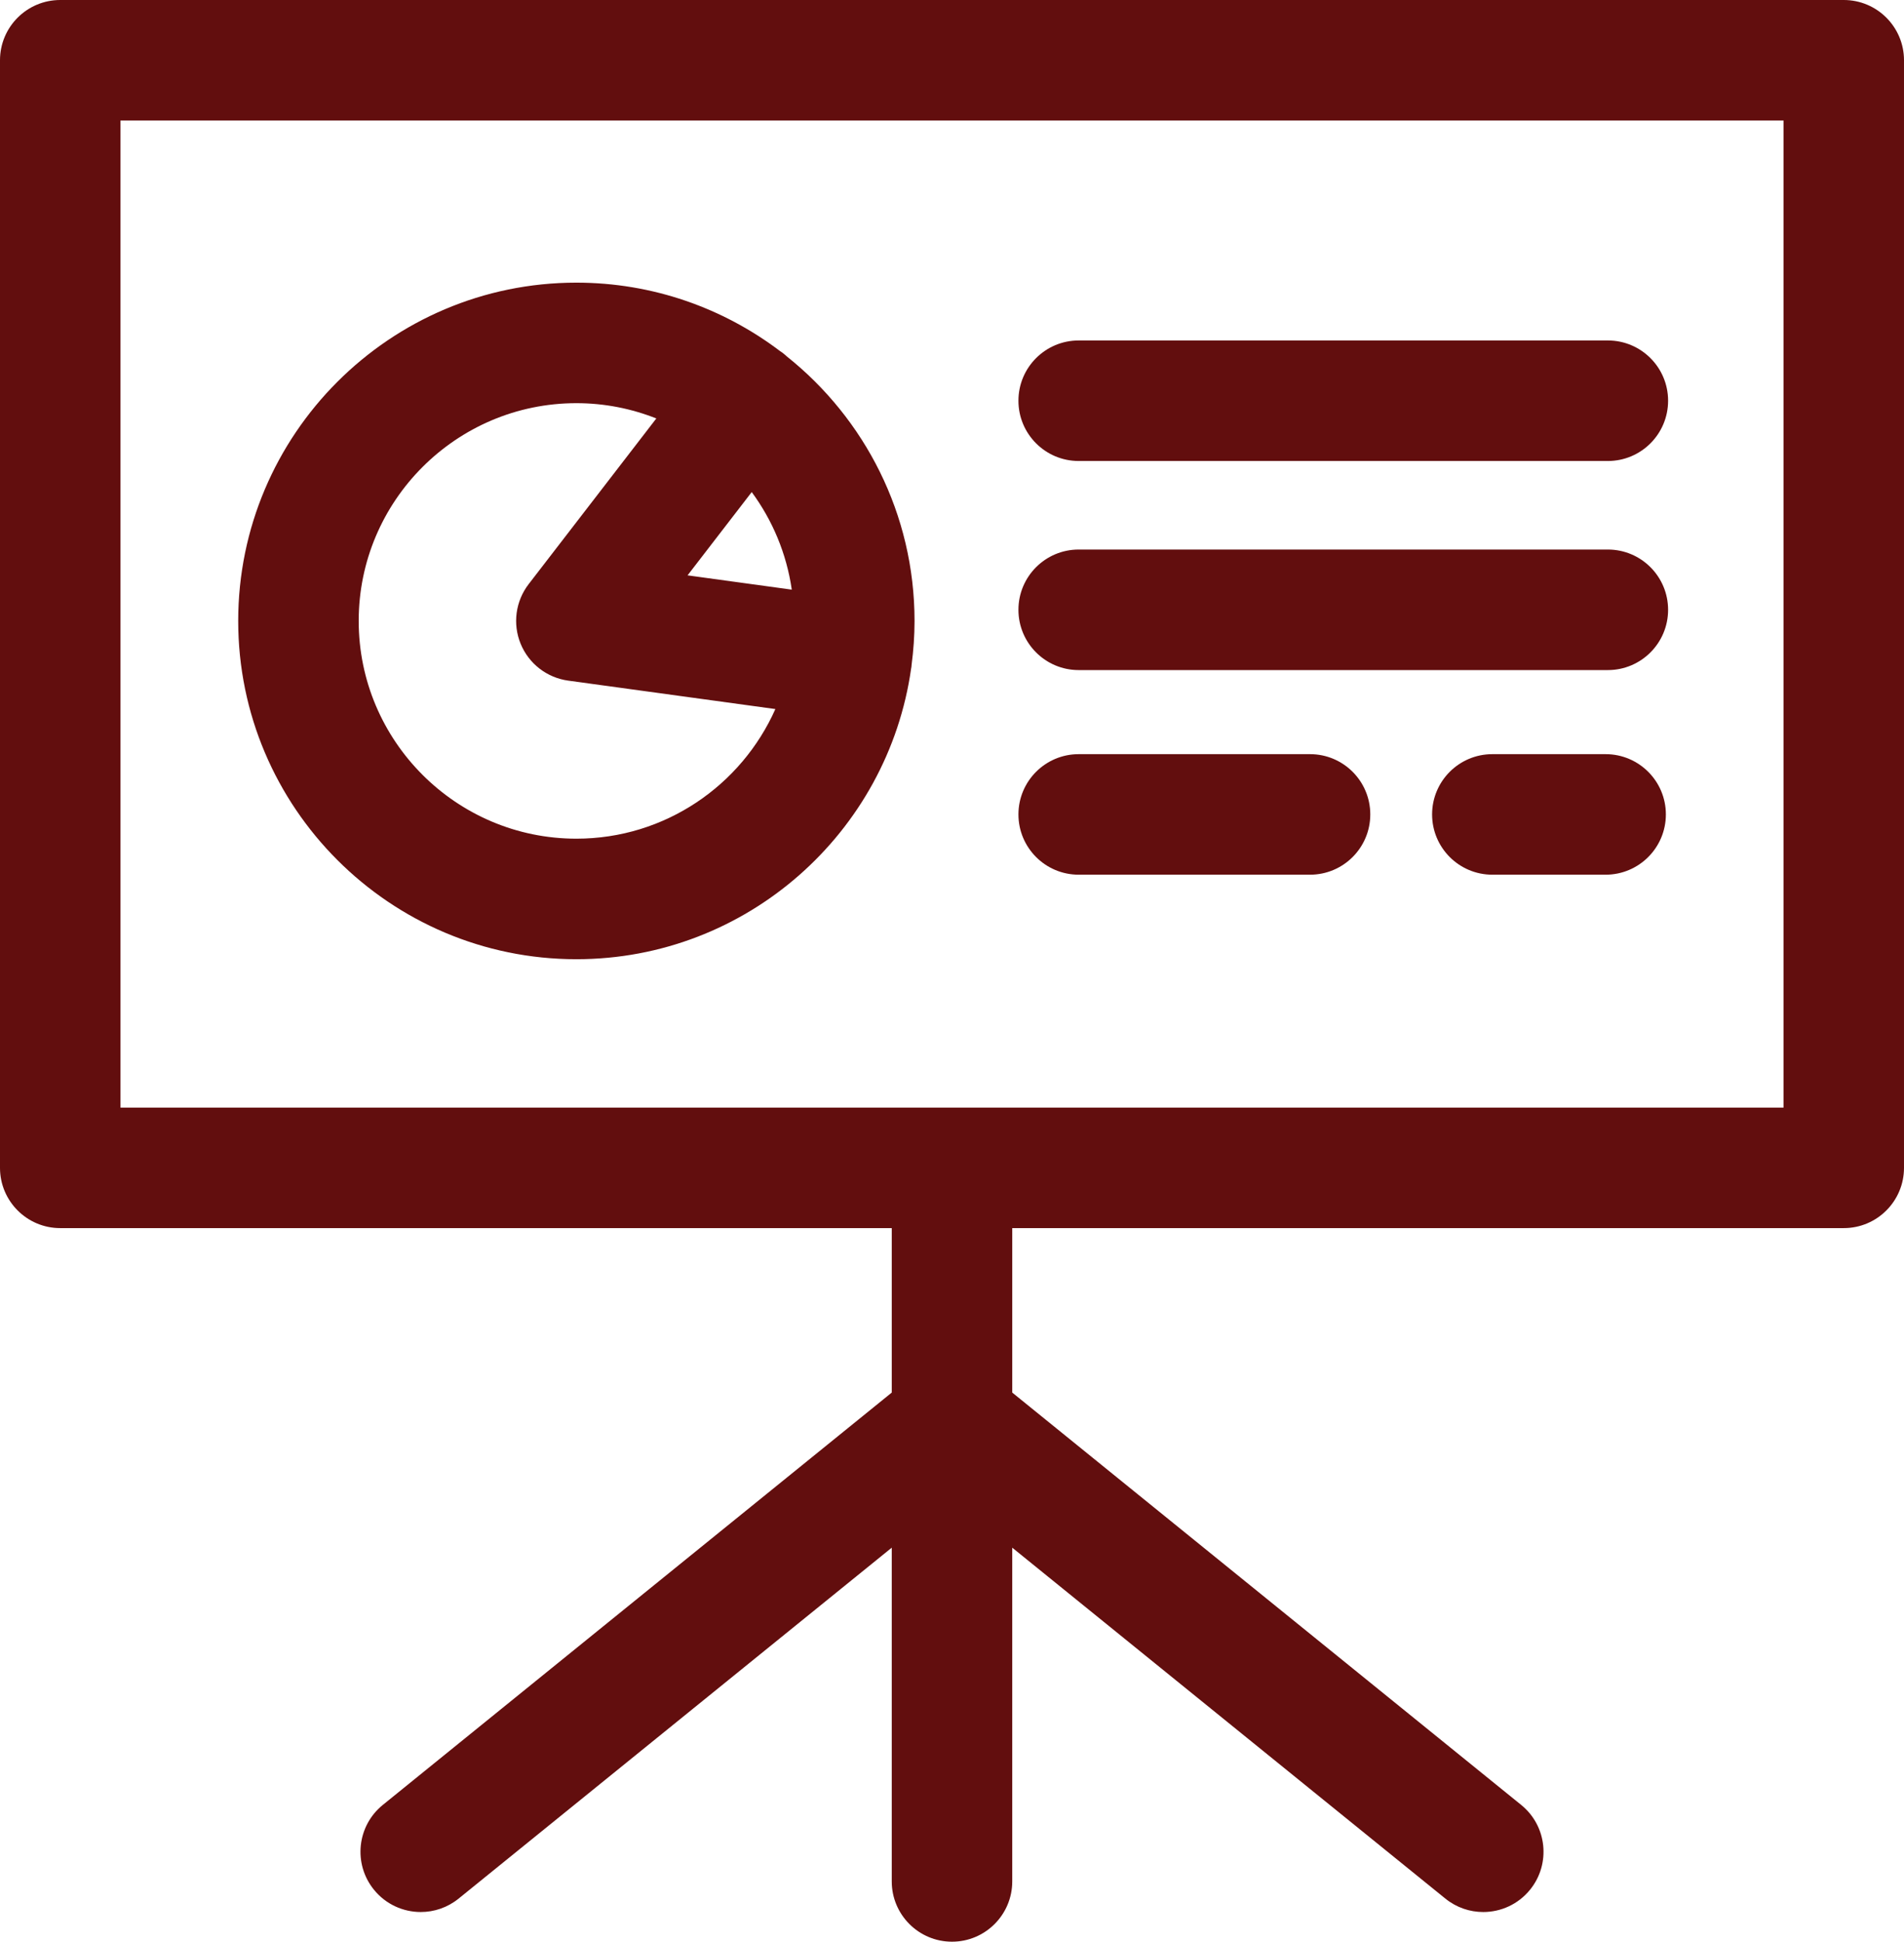
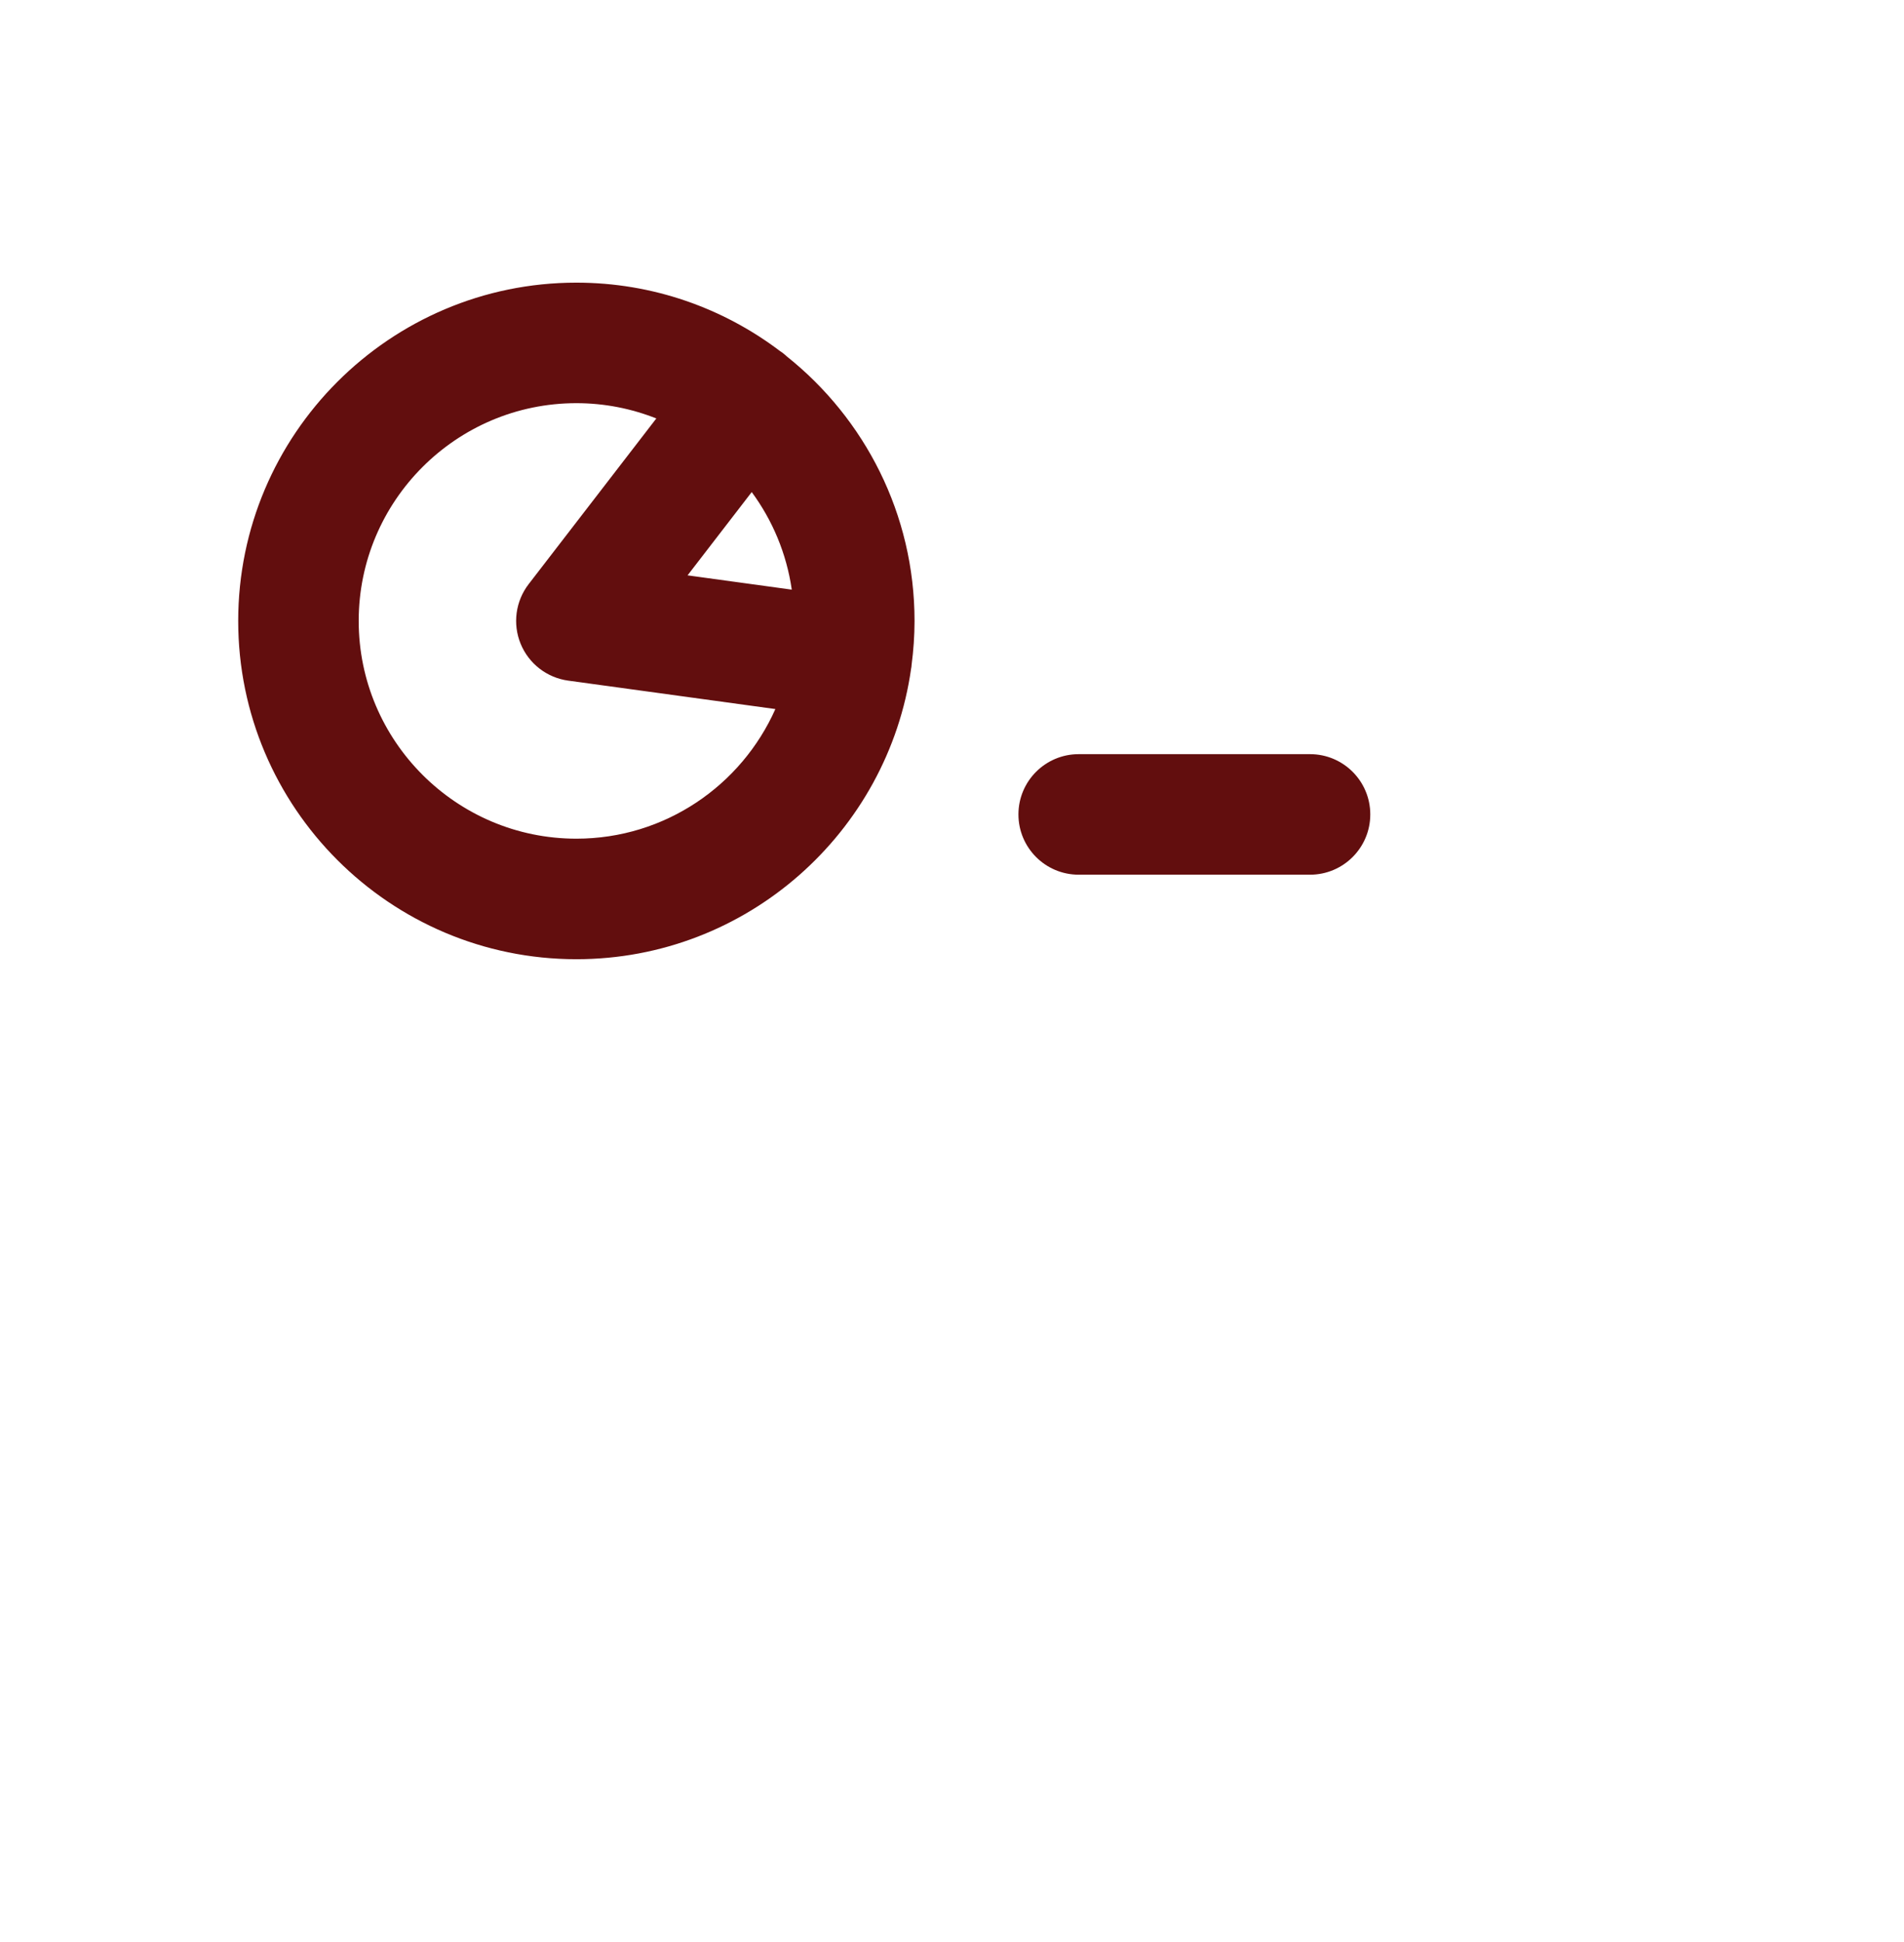
<svg xmlns="http://www.w3.org/2000/svg" version="1.1" x="0px" y="0px" viewBox="0 0 474.072 483.288" enable-background="new 0 0 474.072 483.288" xml:space="preserve" style="fill: rgb(0, 0, 0);">
  <g id="__id211_sv8g1pdi4i">
-     <path d="M268.577,114.742h131.757c8.284,0,15-6.716,15-15c0-8.284-6.716-15-15-15H268.577c-8.284,0-15,6.716-15,15   C253.577,108.026,260.293,114.742,268.577,114.742z" style="fill: rgb(98, 14, 14);" />
-     <path d="M400.334,136.781H268.577c-8.284,0-15,6.716-15,15c0,8.284,6.716,15,15,15h131.757c8.284,0,15-6.716,15-15   C415.334,143.497,408.618,136.781,400.334,136.781z" style="fill: rgb(98, 14, 14);" />
    <path d="M326.182,187.711h-57.604c-8.284,0-15,6.716-15,15s6.716,15,15,15h57.604c8.283,0,15-6.716,15-15   S334.465,187.711,326.182,187.711z" style="fill: rgb(98, 14, 14);" />
-     <path d="M399.78,187.711h-28.205c-8.284,0-15,6.716-15,15s6.716,15,15,15h28.205c8.284,0,15-6.716,15-15   S408.064,187.711,399.78,187.711z" style="fill: rgb(98, 14, 14);" />
-     <path d="M459.072,0H15C6.717,0,0,6.716,0,15v275.677c0,8.284,6.717,15,15,15h207.037l-0.001,40.934L95.315,449.245   c-6.438,5.214-7.431,14.659-2.216,21.097c2.964,3.66,7.296,5.561,11.665,5.561c3.315,0,6.653-1.095,9.432-3.345l107.84-87.342   l-0.001,83.072c0,8.284,6.717,15,15,15s15-6.716,15-15l0.001-83.07l107.837,87.34c2.777,2.25,6.115,3.345,9.433,3.345   c4.368,0,8.7-1.9,11.665-5.561c5.214-6.438,4.223-15.883-2.217-21.097L252.037,346.613v-40.937h207.035c8.284,0,15-6.716,15-15V15   C474.072,6.716,467.356,0,459.072,0z M444.072,275.677H30V30h414.072V275.677z" style="fill: rgb(98, 14, 14);" />
    <path d="M143.51,238.749c42.416,0,77.588-31.531,83.354-72.381c0.021-0.127,0.053-0.25,0.069-0.379   c0.023-0.175,0.027-0.348,0.045-0.522c0.467-3.577,0.731-7.216,0.731-10.918c0-26.632-12.442-50.4-31.806-65.839   c-0.318-0.292-0.643-0.579-0.991-0.847c-0.237-0.183-0.485-0.339-0.729-0.505c-14.108-10.667-31.662-17.007-50.674-17.007   c-46.428,0-84.199,37.771-84.199,84.199C59.311,200.977,97.082,238.749,143.51,238.749z M187.169,122.479   c5.16,7.005,8.675,15.29,9.974,24.285l-25.948-3.559L187.169,122.479z M143.51,100.349c7.027,0,13.739,1.359,19.907,3.804   L131.63,145.39c-3.267,4.238-4.028,9.896-2,14.845c2.028,4.951,6.541,8.446,11.843,9.173l51.584,7.074   c-8.439,18.986-27.467,32.266-49.547,32.266c-29.886,0-54.199-24.314-54.199-54.201C89.311,124.663,113.624,100.349,143.51,100.349   z" style="fill: rgb(98, 14, 14);" />
  </g>
</svg>